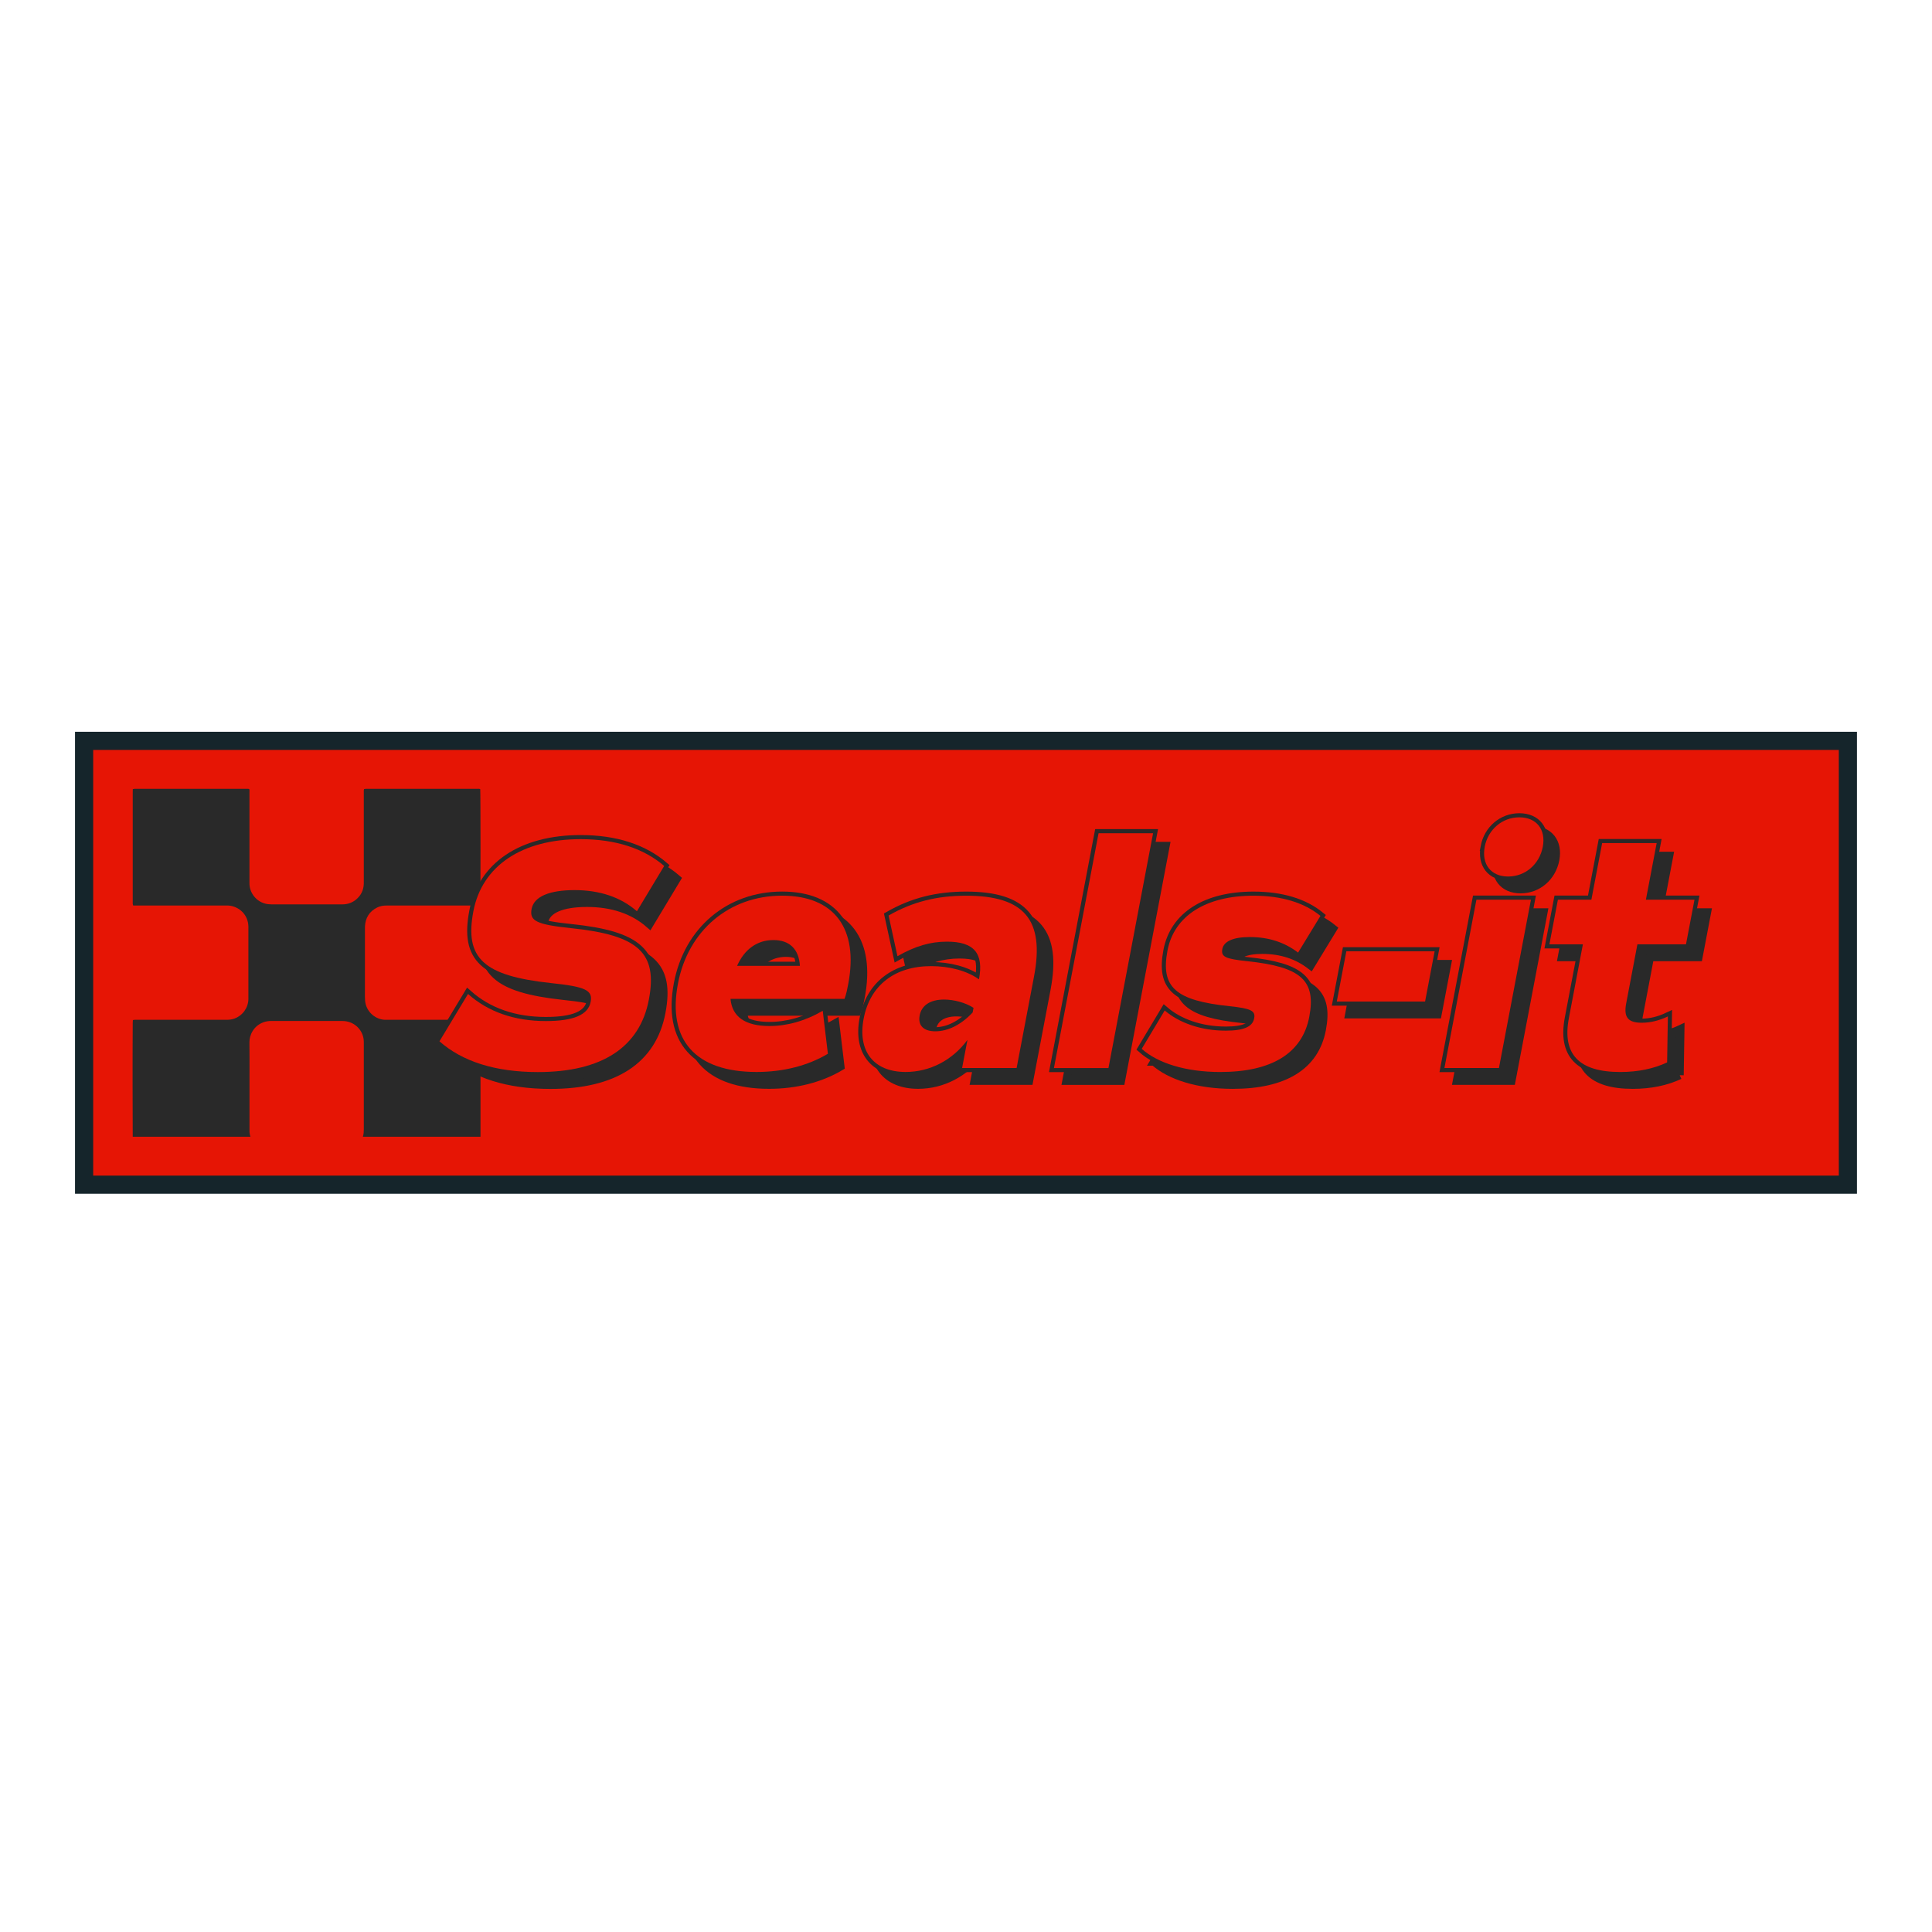
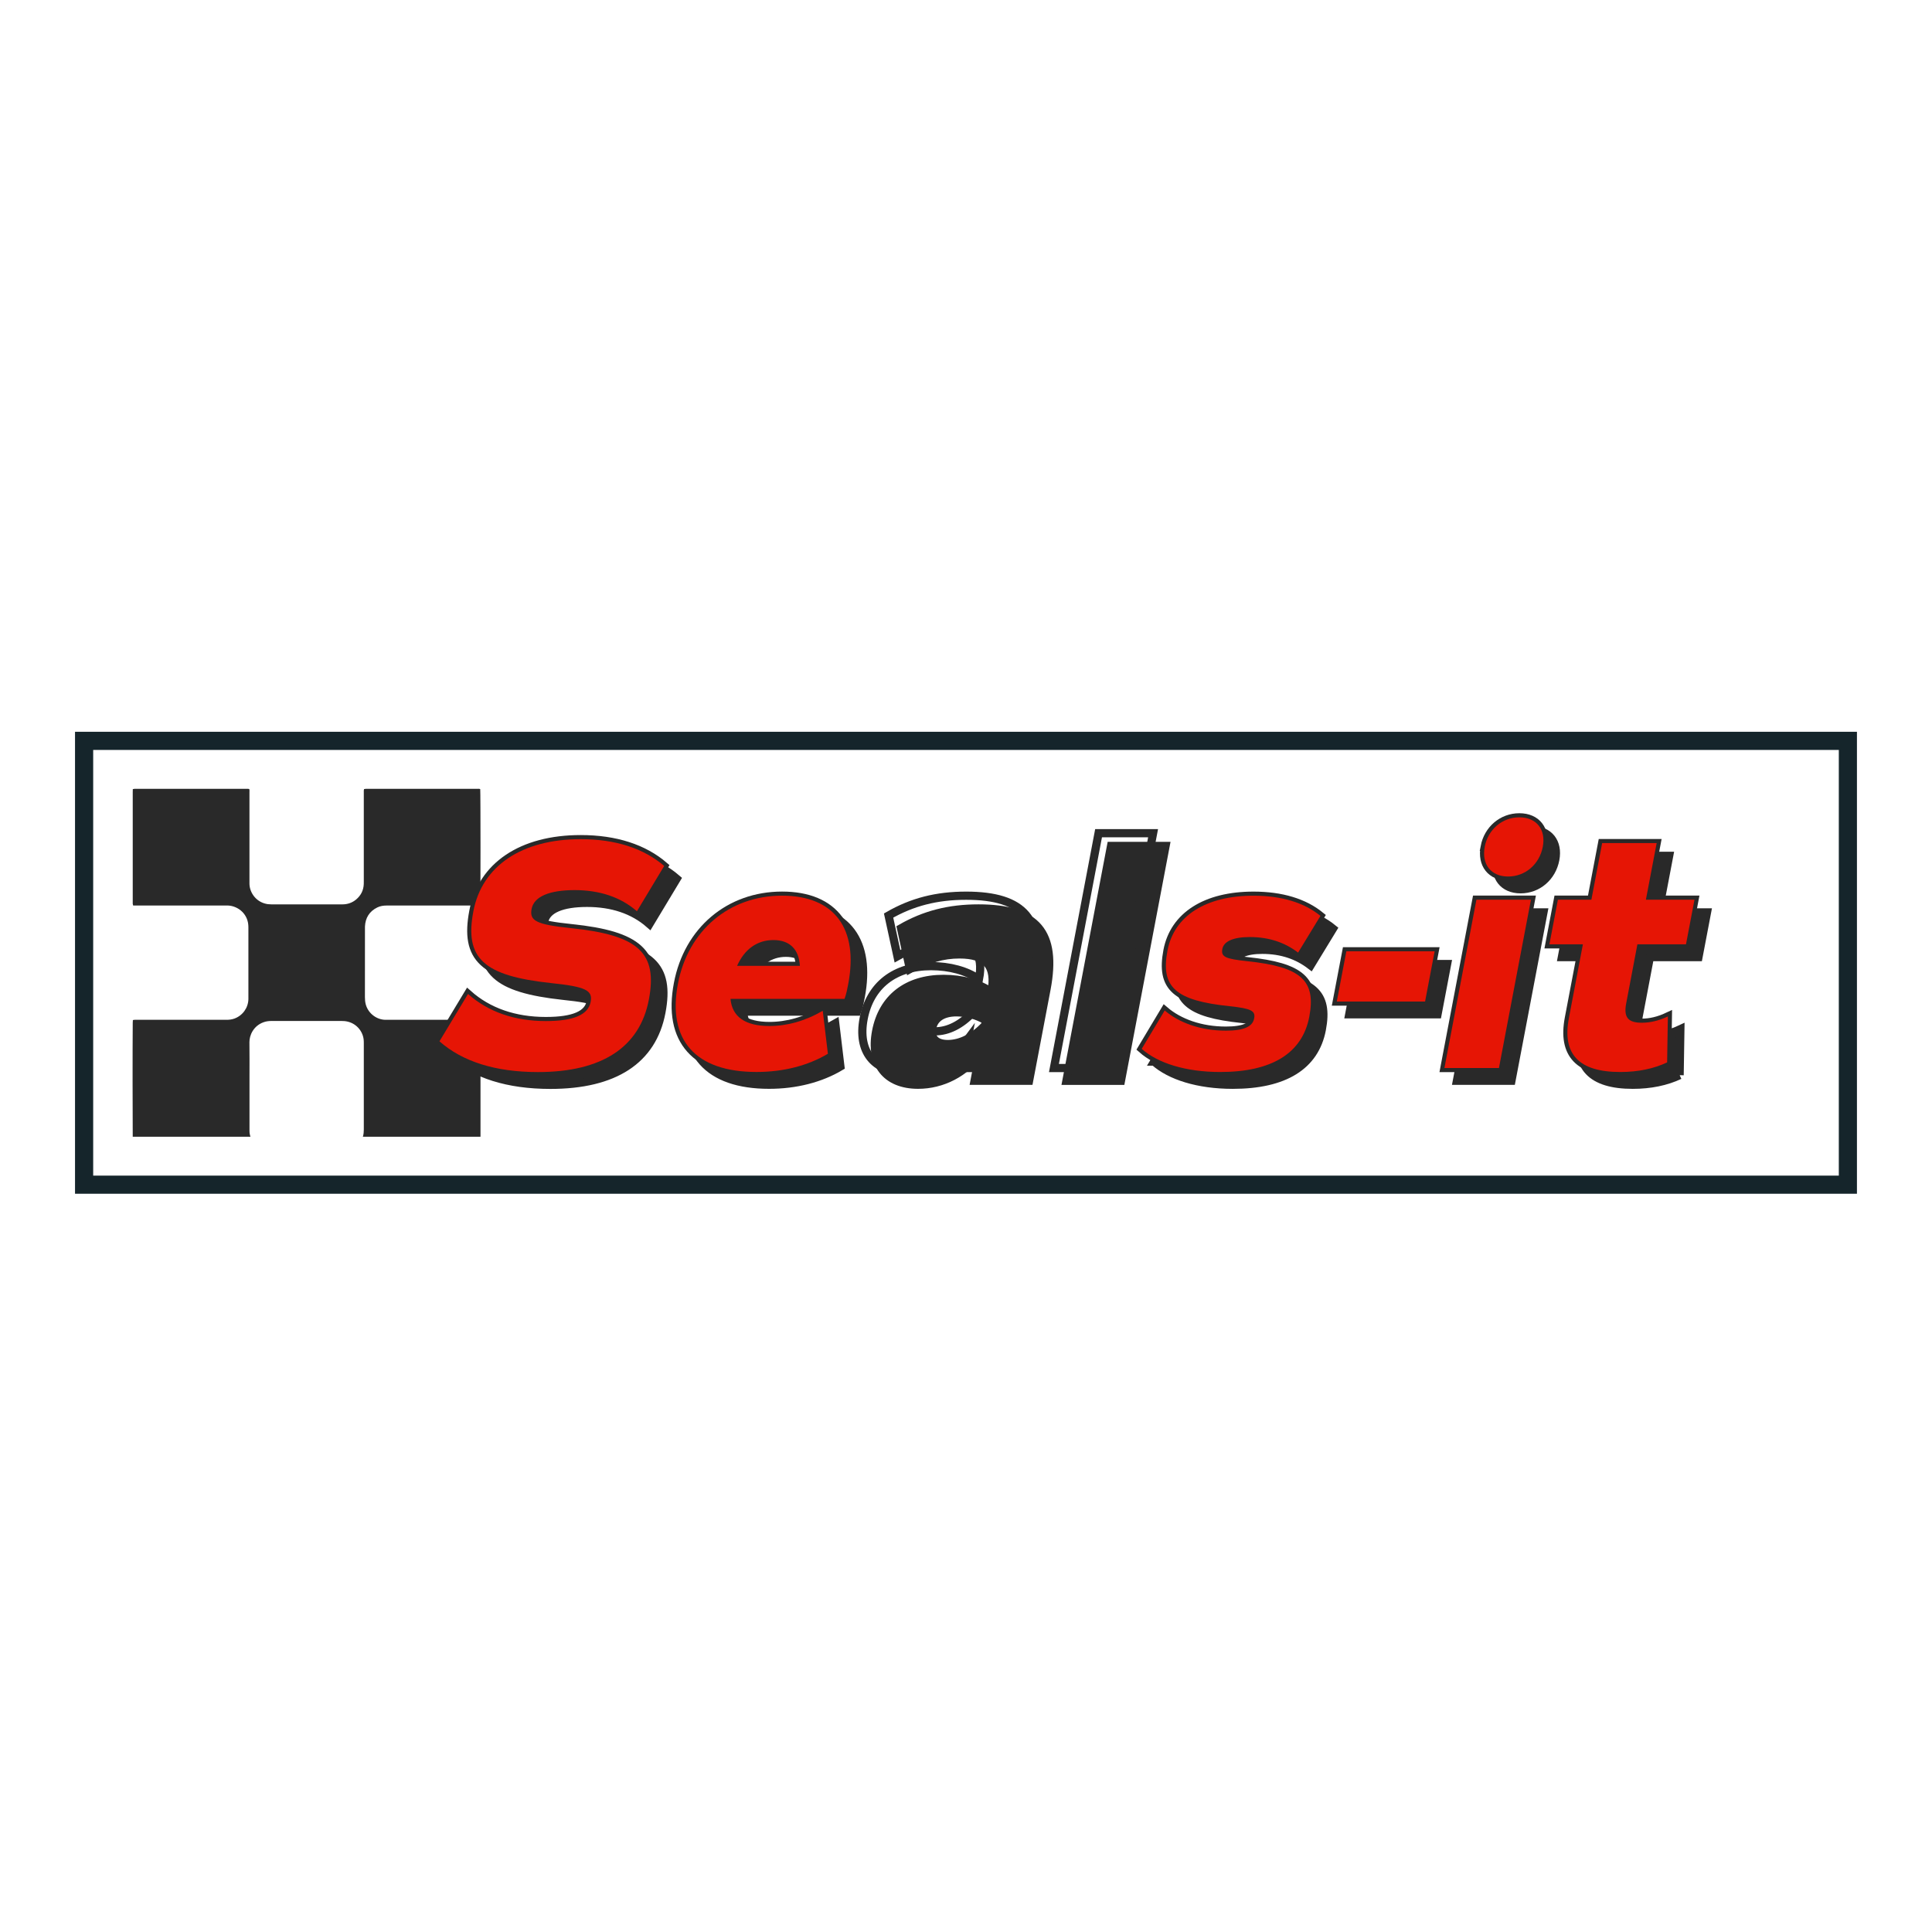
<svg xmlns="http://www.w3.org/2000/svg" id="Layer_1" data-name="Layer 1" viewBox="0 0 600 600">
  <defs>
    <style>
      .cls-1, .cls-2 {
        fill: #292929;
      }

      .cls-1, .cls-3 {
        stroke: #292929;
        stroke-miterlimit: 10;
        stroke-width: 2.55px;
      }

      .cls-3 {
        fill: none;
      }

      .cls-4 {
        fill: #15252b;
      }

      .cls-5 {
        fill: #e61505;
      }
    </style>
  </defs>
  <g id="SEALS_IT" data-name="SEALS IT">
    <g>
-       <rect class="cls-5" x="26.12" y="230.08" width="547.76" height="137.84" />
      <path class="cls-4" d="M571.06,232.9v132.2H28.94v-132.2h542.12M576.7,227.26H23.3v143.47h553.39v-143.47h0Z" />
    </g>
    <path class="cls-2" d="M127.15,316.71c-2.46,0-4.91-.01-7.37,0-2.61.02-5.35-1.8-6.18-4.74-.21-.76-.27-1.53-.27-2.31.01-7.13.01-14.26.01-21.39,0-.17-.01-.35,0-.53.13-2.72,1.39-4.73,3.84-5.93.9-.44,1.87-.59,2.88-.59,9.26,0,18.51,0,27.77,0,.27,0,.54,0,.81,0,.18,0,.34-.05.5-.07.12-.83.11-35.33,0-36.08-.33-.16-.7-.09-1.04-.09h-33.98c-.18,0-.36,0-.54,0-.17.01-.34.05-.51.07-.13.4-.09.76-.09,1.11v27.51c0,.3,0,.59-.01.89-.08,1.94-.88,3.52-2.35,4.77-1.24,1.04-2.69,1.53-4.31,1.53h-10.34c-3.9,0-7.79,0-11.69,0-.72,0-1.43-.08-2.12-.29-2.96-.87-4.71-3.64-4.69-6.24.02-2.81,0-5.63,0-8.45v-19.86c0-.32.05-.65-.07-.98-.37-.1-.73-.07-1.08-.07h-33.89c-.21,0-.42,0-.63,0-.17.01-.34.06-.56.1,0,.38-.02.74-.02,1.1v33.88c0,.21-.02.42,0,.63.02.17.07.33.13.53h1.11c9.36,0,18.71.02,28.05,0,2.6-.01,5.44,1.66,6.34,4.67.22.72.29,1.46.29,2.22,0,7.1,0,14.2,0,21.3,0,.3,0,.6,0,.89-.06,2.72-1.79,5.1-4.35,6.04-.8.29-1.62.38-2.47.38-9.23,0-18.45,0-27.69,0-.27,0-.54,0-.81,0-.17,0-.34.05-.55.08-.02.3-.05.56-.05.83-.07,8.8-.05,27.95,0,35.41h36.56c-.21-.62-.31-1.27-.3-1.89.02-3.77,0-12.56,0-16.33s.03-7.43-.02-11.14c-.02-2.14,1.23-5.06,4.37-6.2.79-.29,1.63-.4,2.47-.4h4.59c5.69,0,11.38,0,17.07,0,.66,0,1.33.04,1.96.19,3.09.72,5,3.42,5.05,6.12.01.18.01.36.01.54v26.93c0,.69-.06,1.37-.25,2.04-.02.05-.03.09-.05.14h36.54v-35.14c0-.21,0-.42,0-.63-.02-.17-.06-.33-.1-.56h-21.97Z" />
    <g>
      <g>
        <path class="cls-1" d="M140.37,327.33l8.87-14.69c6.22,5.55,14.41,8.42,24.16,8.42,8.65,0,13.16-1.95,13.92-5.96.68-3.59-1.49-4.72-12.41-5.85-20.92-2.26-26.79-7.7-24.01-22.29,2.68-14.07,15.02-22.39,33.33-22.39,10.86,0,19.61,2.88,25.93,8.32l-8.47,14.07c-5.05-4.42-11.63-6.57-19.36-6.57s-12.61,1.95-13.35,5.86c-.7,3.7,1.48,4.83,12.3,5.96,20.94,2.16,26.88,7.7,24.12,22.19-2.81,14.79-14.58,22.5-34.46,22.5-13.25,0-23.48-3.29-30.57-9.55Z" />
        <path class="cls-1" d="M230.74,314.18c.51,5.55,4.56,8.42,12.11,8.42,5.43,0,11.06-1.54,16.54-4.73l1.6,13.35c-6.22,3.7-13.86,5.65-22.15,5.65-18.96,0-27.76-9.86-24.42-27.43,3.14-16.54,15.96-27.32,32.34-27.32s23.79,10.38,20.55,27.43c-.29,1.54-.59,3.08-1.15,4.62h-35.43ZM232.78,303.9h19.51c-.31-5.14-3.17-8.01-8.23-8.01s-9.01,2.88-11.28,8.01Z" />
        <path class="cls-1" d="M325,307.19l-5.41,28.45h-16.93l1.66-8.73c-4.6,6.27-11.65,9.96-19.19,9.96-9.94,0-14.97-6.47-13.05-16.54,1.97-10.37,9.64-16.33,20.96-16.33,5.7,0,11.14,1.44,14.86,4.11,1.54-8.11-1.55-11.71-9.92-11.71-5.15,0-9.82,1.34-15.4,4.52l-2.75-12.63c7.33-4.21,14.88-6.16,24.08-6.16,18.04,0,24.43,7.5,21.09,25.06ZM306.22,316.95c-2.54-1.64-6.14-2.57-9.17-2.57-4.32,0-6.98,1.85-7.56,4.93-.59,3.08,1.18,4.93,4.86,4.93,3.96,0,8.03-2.05,11.6-5.85l.27-1.44Z" />
        <path class="cls-1" d="M345.05,262.72h16.93l-13.86,72.93h-16.93l13.86-72.93Z" />
        <path class="cls-1" d="M358.45,329.69l7.14-11.92c4.43,3.8,11.14,6.27,18.96,6.27,5.61,0,8.33-1.23,8.82-3.8.45-2.36-.89-3.08-7.65-3.8-16.78-1.75-21.43-5.86-19.26-17.26,2.05-10.79,11.89-17.05,26.71-17.05,8.74,0,15.78,2.16,20.8,6.27l-6.95,11.4c-4.02-3.08-8.93-4.83-15-4.83-5.15,0-8.08,1.34-8.52,3.7-.47,2.47.98,3.08,7.74,3.8,16.69,1.75,21.41,5.96,19.26,17.26-2.15,11.3-11.63,17.15-27.65,17.15-10.77,0-19.44-2.77-24.4-7.19Z" />
        <path class="cls-1" d="M421.99,299.39h27.42l-2.97,15.61h-27.42l2.97-15.61Z" />
        <path class="cls-1" d="M462.4,283.36h16.93l-9.94,52.28h-16.93l9.94-52.28ZM464.97,266.93c1.01-5.34,5.42-9.14,10.76-9.14s8.29,3.8,7.28,9.14c-1.03,5.44-5.44,9.24-10.77,9.24s-8.3-3.8-7.26-9.24Z" />
        <path class="cls-1" d="M521.62,333.9c-4.14,1.95-9.03,2.98-14.55,2.98-12.88,0-18.09-5.55-15.96-16.74l4.35-22.91h-10.4l2.64-13.87h10.4l3.34-17.57h16.93l-3.34,17.57h15.09l-2.64,13.87h-15.09l-3.49,18.39c-.82,4.31.62,5.96,4.85,5.96,2.58,0,5.27-.62,8.1-1.95l-.23,14.28Z" />
      </g>
      <g>
        <path class="cls-3" d="M136.49,323.37l8.86-14.69c6.22,5.55,14.41,8.42,24.16,8.42,8.65,0,13.16-1.95,13.92-5.96.68-3.59-1.49-4.72-12.41-5.85-20.92-2.26-26.79-7.7-24.01-22.29,2.68-14.07,15.02-22.39,33.33-22.39,10.86,0,19.6,2.88,25.93,8.32l-8.47,14.07c-5.05-4.42-11.63-6.57-19.36-6.57s-12.61,1.95-13.35,5.86c-.7,3.7,1.48,4.83,12.3,5.96,20.94,2.16,26.88,7.7,24.12,22.19-2.81,14.79-14.58,22.5-34.46,22.5-13.25,0-23.48-3.29-30.57-9.55Z" />
        <path class="cls-3" d="M226.86,310.22c.51,5.55,4.56,8.42,12.11,8.42,5.43,0,11.06-1.54,16.54-4.73l1.6,13.35c-6.22,3.7-13.86,5.65-22.15,5.65-18.96,0-27.76-9.86-24.42-27.43,3.14-16.54,15.96-27.32,32.34-27.32s23.79,10.38,20.55,27.43c-.29,1.54-.59,3.08-1.15,4.62h-35.43ZM228.91,299.95h19.51c-.31-5.14-3.17-8.01-8.23-8.01s-9.01,2.88-11.28,8.01Z" />
        <path class="cls-3" d="M321.13,303.23l-5.41,28.45h-16.93l1.66-8.73c-4.6,6.27-11.65,9.96-19.19,9.96-9.94,0-14.97-6.47-13.05-16.54,1.97-10.37,9.64-16.33,20.96-16.33,5.7,0,11.14,1.44,14.86,4.11,1.54-8.12-1.55-11.71-9.92-11.71-5.15,0-9.82,1.34-15.4,4.52l-2.75-12.63c7.33-4.21,14.88-6.16,24.08-6.16,18.04,0,24.43,7.5,21.09,25.06ZM302.34,312.99c-2.54-1.64-6.14-2.57-9.17-2.57-4.32,0-6.98,1.85-7.56,4.93-.59,3.08,1.18,4.93,4.86,4.93,3.96,0,8.03-2.05,11.6-5.85l.27-1.44Z" />
        <path class="cls-3" d="M341.17,258.76h16.93l-13.86,72.93h-16.93l13.86-72.93Z" />
        <path class="cls-3" d="M354.57,325.73l7.14-11.92c4.43,3.8,11.14,6.27,18.96,6.27,5.61,0,8.33-1.23,8.82-3.8.45-2.36-.89-3.08-7.65-3.8-16.78-1.75-21.43-5.86-19.27-17.26,2.05-10.79,11.89-17.05,26.71-17.05,8.74,0,15.78,2.16,20.8,6.27l-6.95,11.4c-4.02-3.08-8.93-4.83-15-4.83-5.15,0-8.08,1.34-8.52,3.7-.47,2.47.98,3.08,7.74,3.8,16.69,1.75,21.41,5.96,19.26,17.26-2.15,11.3-11.63,17.15-27.64,17.15-10.77,0-19.44-2.77-24.4-7.19Z" />
        <path class="cls-3" d="M418.12,295.43h27.42l-2.97,15.61h-27.42l2.97-15.61Z" />
        <path class="cls-3" d="M458.52,279.4h16.93l-9.94,52.28h-16.93l9.94-52.28ZM461.09,262.97c1.02-5.34,5.42-9.14,10.76-9.14s8.29,3.8,7.28,9.14c-1.03,5.44-5.44,9.24-10.77,9.24s-8.3-3.8-7.26-9.24Z" />
        <path class="cls-3" d="M517.74,329.94c-4.14,1.95-9.03,2.98-14.55,2.98-12.88,0-18.09-5.55-15.96-16.74l4.35-22.91h-10.4l2.64-13.87h10.4l3.34-17.57h16.93l-3.34,17.57h15.09l-2.64,13.87h-15.09l-3.49,18.39c-.82,4.31.62,5.96,4.85,5.96,2.58,0,5.27-.62,8.1-1.95l-.23,14.28Z" />
      </g>
      <g>
        <path class="cls-5" d="M136.49,323.37l8.86-14.69c6.22,5.55,14.41,8.42,24.16,8.42,8.65,0,13.16-1.95,13.92-5.96.68-3.59-1.49-4.72-12.41-5.85-20.92-2.26-26.79-7.7-24.01-22.29,2.68-14.07,15.02-22.39,33.33-22.39,10.86,0,19.6,2.88,25.93,8.32l-8.47,14.07c-5.05-4.42-11.63-6.57-19.36-6.57s-12.61,1.95-13.35,5.86c-.7,3.7,1.48,4.83,12.3,5.96,20.94,2.16,26.88,7.7,24.12,22.19-2.81,14.79-14.58,22.5-34.46,22.5-13.25,0-23.48-3.29-30.57-9.55Z" />
        <path class="cls-5" d="M226.86,310.22c.51,5.55,4.56,8.42,12.11,8.42,5.43,0,11.06-1.54,16.54-4.73l1.6,13.35c-6.22,3.7-13.86,5.65-22.15,5.65-18.96,0-27.76-9.86-24.42-27.43,3.14-16.54,15.96-27.32,32.34-27.32s23.79,10.38,20.55,27.43c-.29,1.54-.59,3.08-1.15,4.62h-35.43ZM228.91,299.95h19.51c-.31-5.14-3.17-8.01-8.23-8.01s-9.01,2.88-11.28,8.01Z" />
-         <path class="cls-5" d="M321.13,303.23l-5.41,28.45h-16.93l1.66-8.73c-4.6,6.27-11.65,9.96-19.19,9.96-9.94,0-14.97-6.47-13.05-16.54,1.97-10.37,9.64-16.33,20.96-16.33,5.7,0,11.14,1.44,14.86,4.11,1.54-8.12-1.55-11.71-9.92-11.71-5.15,0-9.82,1.34-15.4,4.52l-2.75-12.63c7.33-4.21,14.88-6.16,24.08-6.16,18.04,0,24.43,7.5,21.09,25.06ZM302.34,312.99c-2.54-1.64-6.14-2.57-9.17-2.57-4.32,0-6.98,1.85-7.56,4.93-.59,3.08,1.18,4.93,4.86,4.93,3.96,0,8.03-2.05,11.6-5.85l.27-1.44Z" />
-         <path class="cls-5" d="M341.17,258.76h16.93l-13.86,72.93h-16.93l13.86-72.93Z" />
        <path class="cls-5" d="M354.57,325.73l7.14-11.92c4.43,3.8,11.14,6.27,18.96,6.27,5.61,0,8.33-1.23,8.82-3.8.45-2.36-.89-3.08-7.65-3.8-16.78-1.75-21.43-5.86-19.27-17.26,2.05-10.79,11.89-17.05,26.71-17.05,8.74,0,15.78,2.16,20.8,6.27l-6.95,11.4c-4.02-3.08-8.93-4.83-15-4.83-5.15,0-8.08,1.34-8.52,3.7-.47,2.47.98,3.08,7.74,3.8,16.69,1.75,21.41,5.96,19.26,17.26-2.15,11.3-11.63,17.15-27.64,17.15-10.77,0-19.44-2.77-24.4-7.19Z" />
        <path class="cls-5" d="M418.12,295.43h27.42l-2.97,15.61h-27.42l2.97-15.61Z" />
        <path class="cls-5" d="M458.52,279.4h16.93l-9.94,52.28h-16.93l9.94-52.28ZM461.09,262.97c1.02-5.34,5.42-9.14,10.76-9.14s8.29,3.8,7.28,9.14c-1.03,5.44-5.44,9.24-10.77,9.24s-8.3-3.8-7.26-9.24Z" />
        <path class="cls-5" d="M517.74,329.94c-4.14,1.95-9.03,2.98-14.55,2.98-12.88,0-18.09-5.55-15.96-16.74l4.35-22.91h-10.4l2.64-13.87h10.4l3.34-17.57h16.93l-3.34,17.57h15.09l-2.64,13.87h-15.09l-3.49,18.39c-.82,4.31.62,5.96,4.85,5.96,2.58,0,5.27-.62,8.1-1.95l-.23,14.28Z" />
      </g>
    </g>
  </g>
</svg>